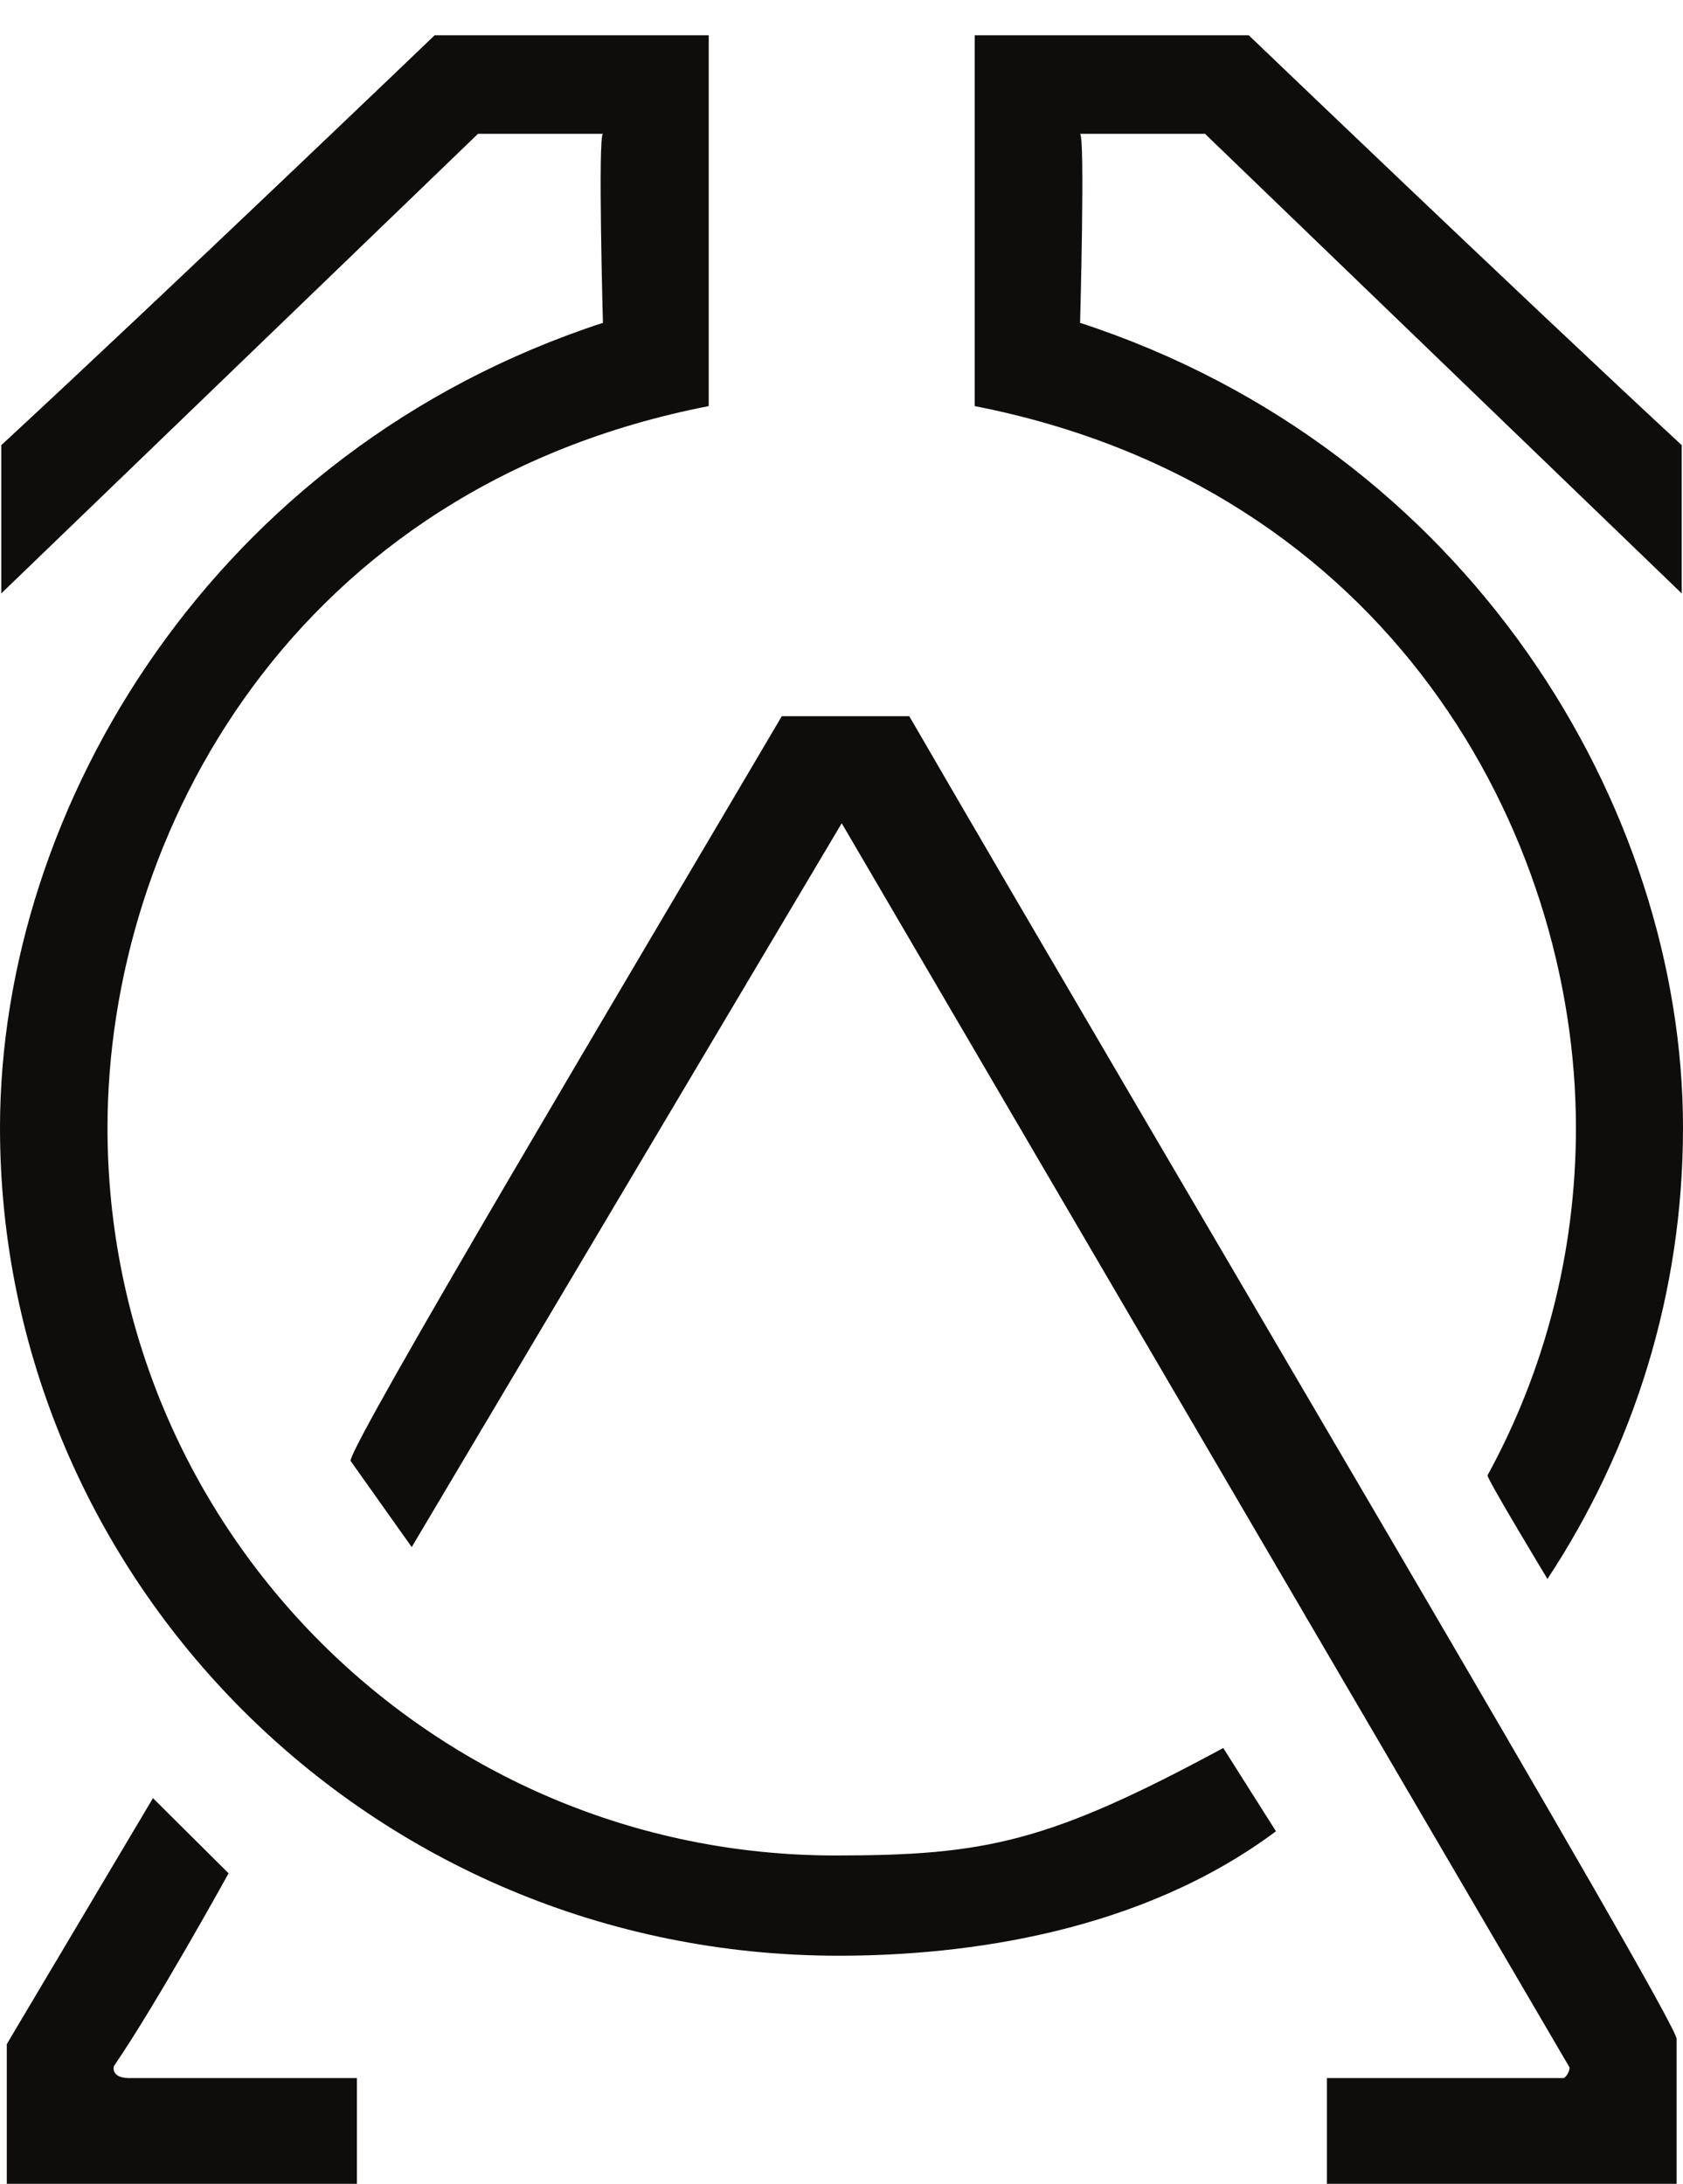
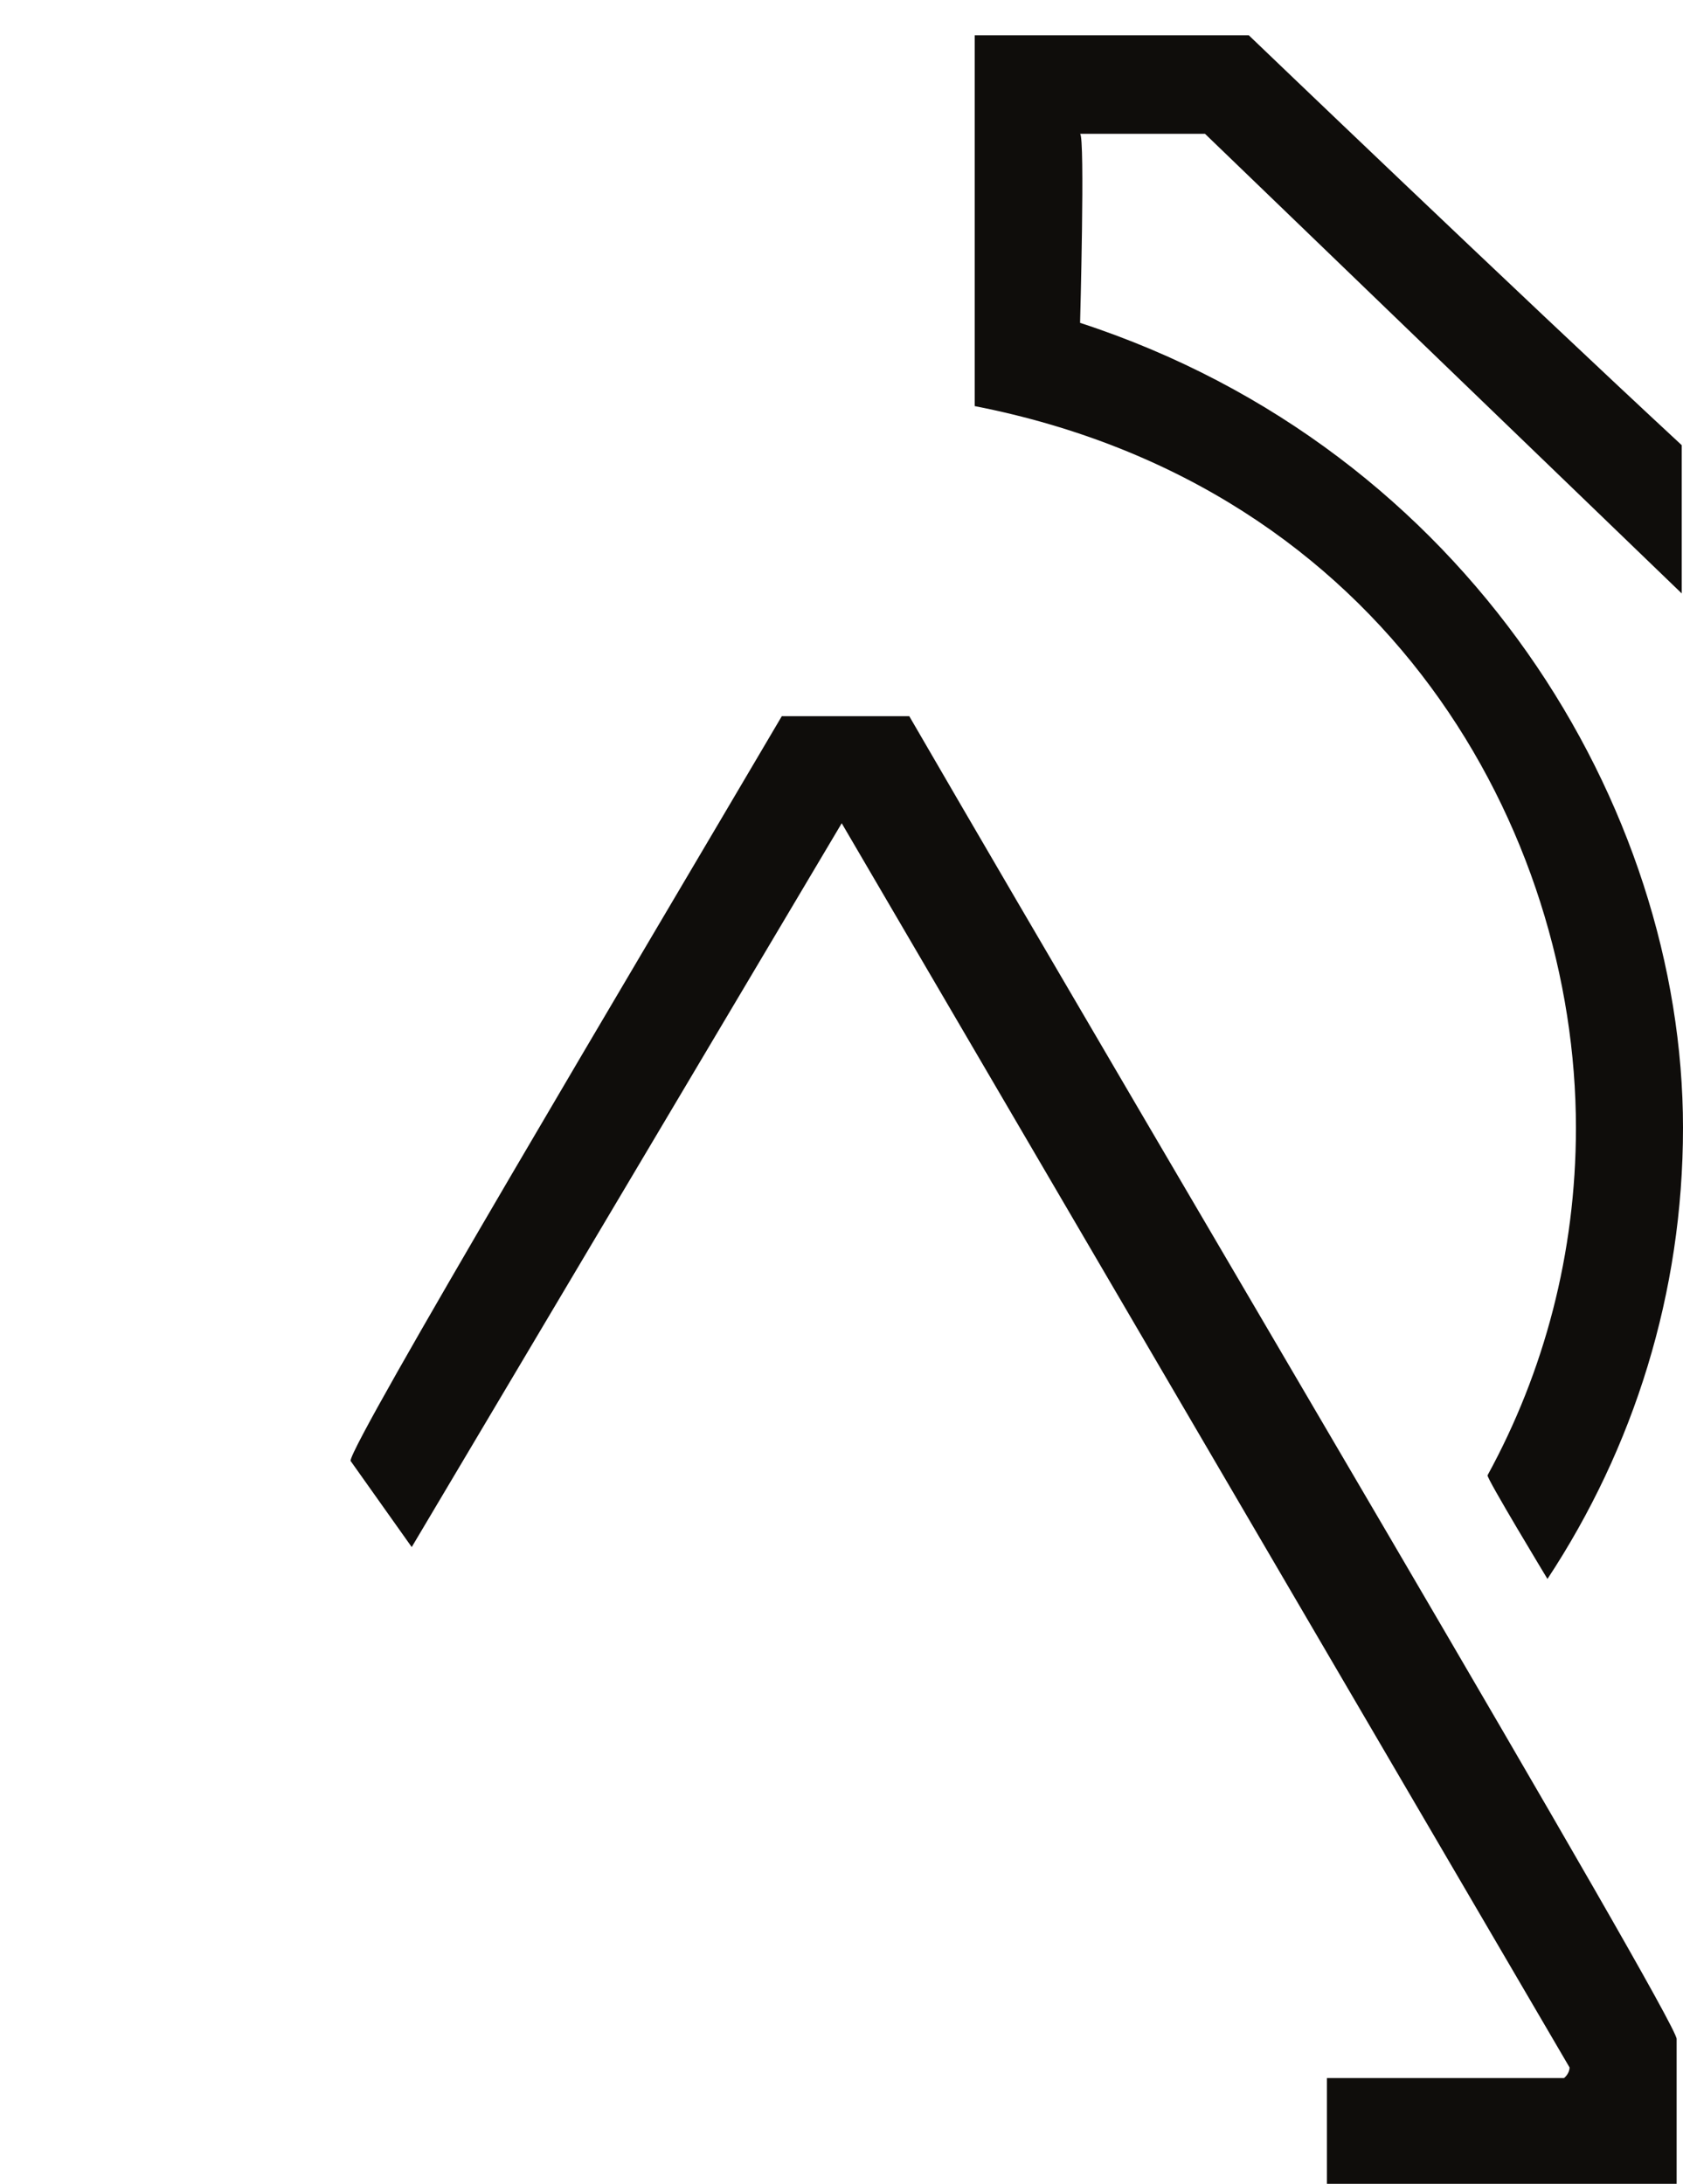
<svg xmlns="http://www.w3.org/2000/svg" version="1.1" id="Livello_1" x="0px" y="0px" viewBox="0 0 396.1 514.1" style="enable-background:new 0 0 396.1 514.1;" xml:space="preserve">
  <style type="text/css">
	.st0{enable-background:new    ;}
	.st1{fill:#0F0D0B;}
</style>
  <g class="st0">
    <g id="Layer-1">
	</g>
    <g id="Layer-1_1_">
	</g>
    <g id="Layer-1_2_">
      <g id="Layer-2">
        <path class="st1" d="M184,168.6h30C274.8,273.5,394.8,475.8,394.6,480v34.1h-82.3v-24.9h55.8c0,0,1.3-1,1.3-2.5L198.1,193.8     L96.9,364.2l-14.4-20.3C82.5,339.7,150.1,226.2,184,168.6z" />
-         <path class="st1" d="M36,423.3L53.8,441c0,0-17,30.8-27,45.4c0,0-0.8,2.7,3.4,2.8H84v24.9H1.6v-32.9L36,423.3z" />
      </g>
      <g id="Layer-2_1_">
-         <path class="st1" d="M102.3,8.3h64.5v87.3c-97.5,19-141.5,100.5-141.5,169.9c0,94.7,76.8,171.3,171.3,171.3     c35.4,0,50.2-3.1,91.3-25.3l12.4,19.6c-31.7,23.7-72.7,29.3-102.9,29.3C86.7,460.4,0,371.4,0,265.5C0,190,50.4,105.9,141.9,76     c0,0-1.2-43.9,0-44.5h-29.4L0.3,139.7v-34.9C38.9,69.1,102.3,8.3,102.3,8.3z" />
        <path class="st1" d="M293.9,8.3h-64.5v87.3c97.5,19.1,141.5,100.5,141.5,169.9c0,29.6-7.5,57.5-20.8,81.8     c-0.3,0.6,14.1,24.4,14.1,24.4c20.3-30.8,31.9-67.3,31.9-106.2c0-75.5-50.4-159.6-141.9-189.5c0,0,1.2-43.9,0-44.5h29.4     l112.2,108.2v-34.9C357.3,69.1,293.9,8.3,293.9,8.3z" />
      </g>
    </g>
  </g>
</svg>